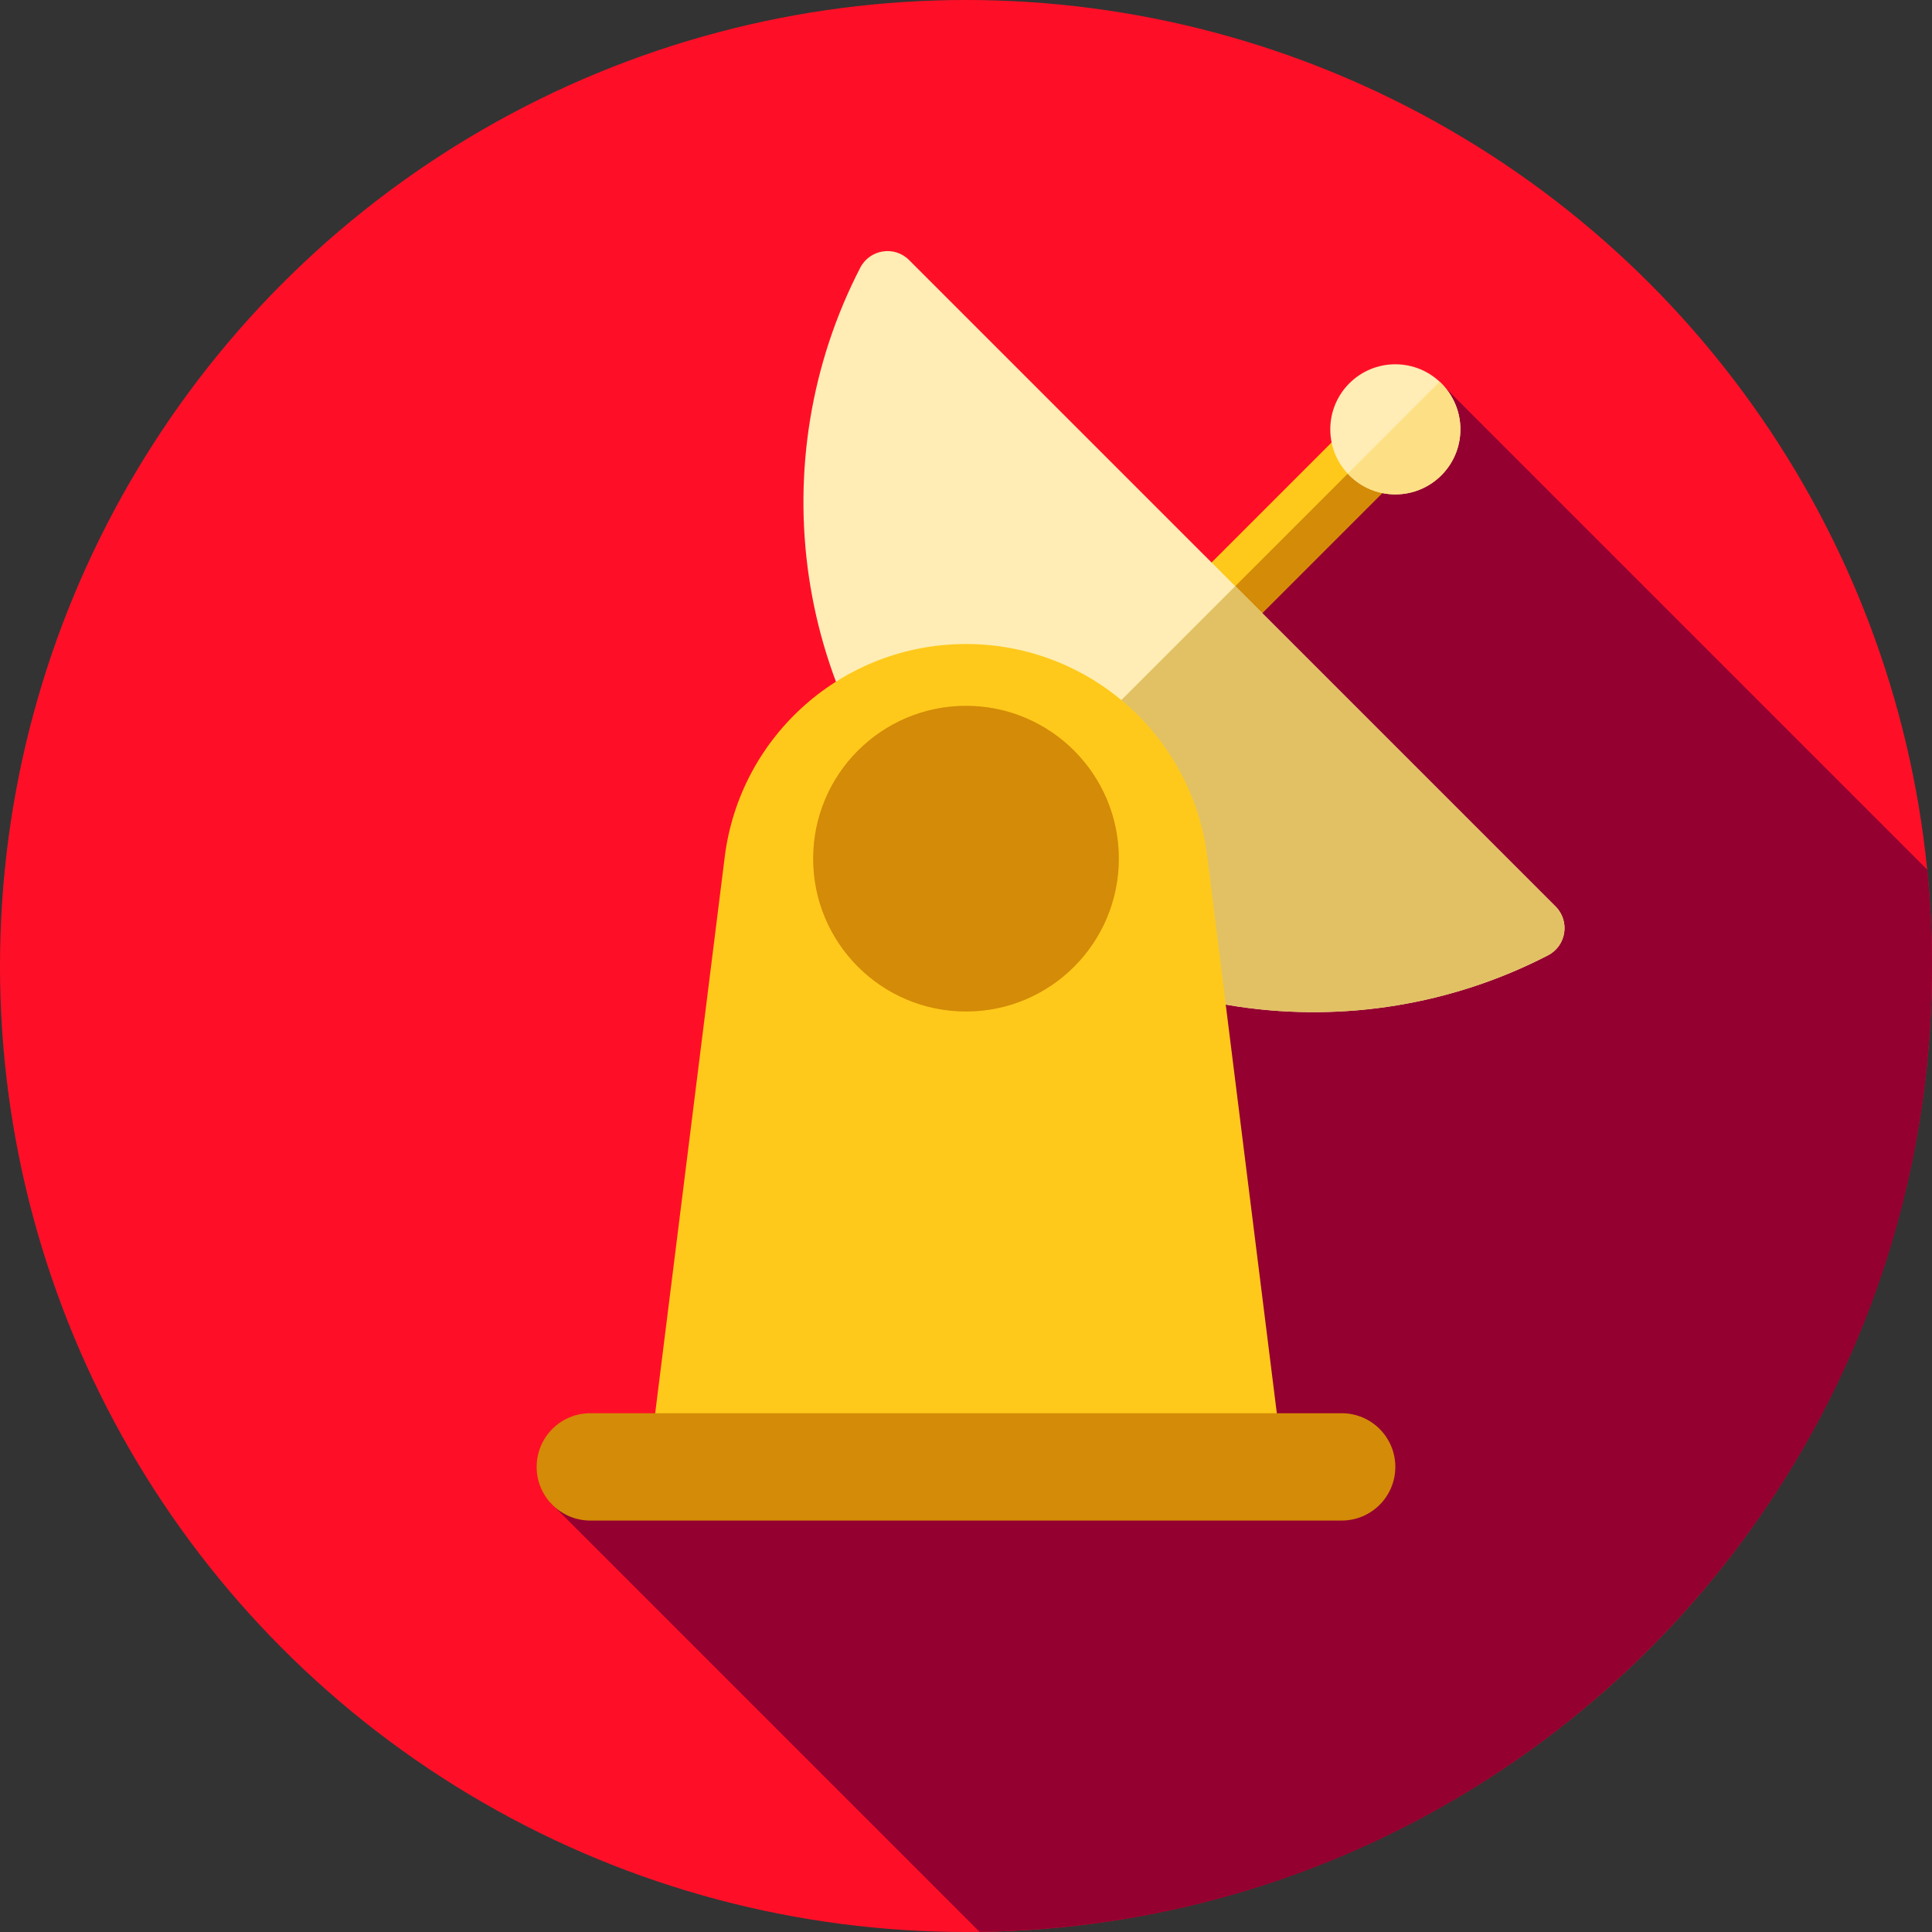
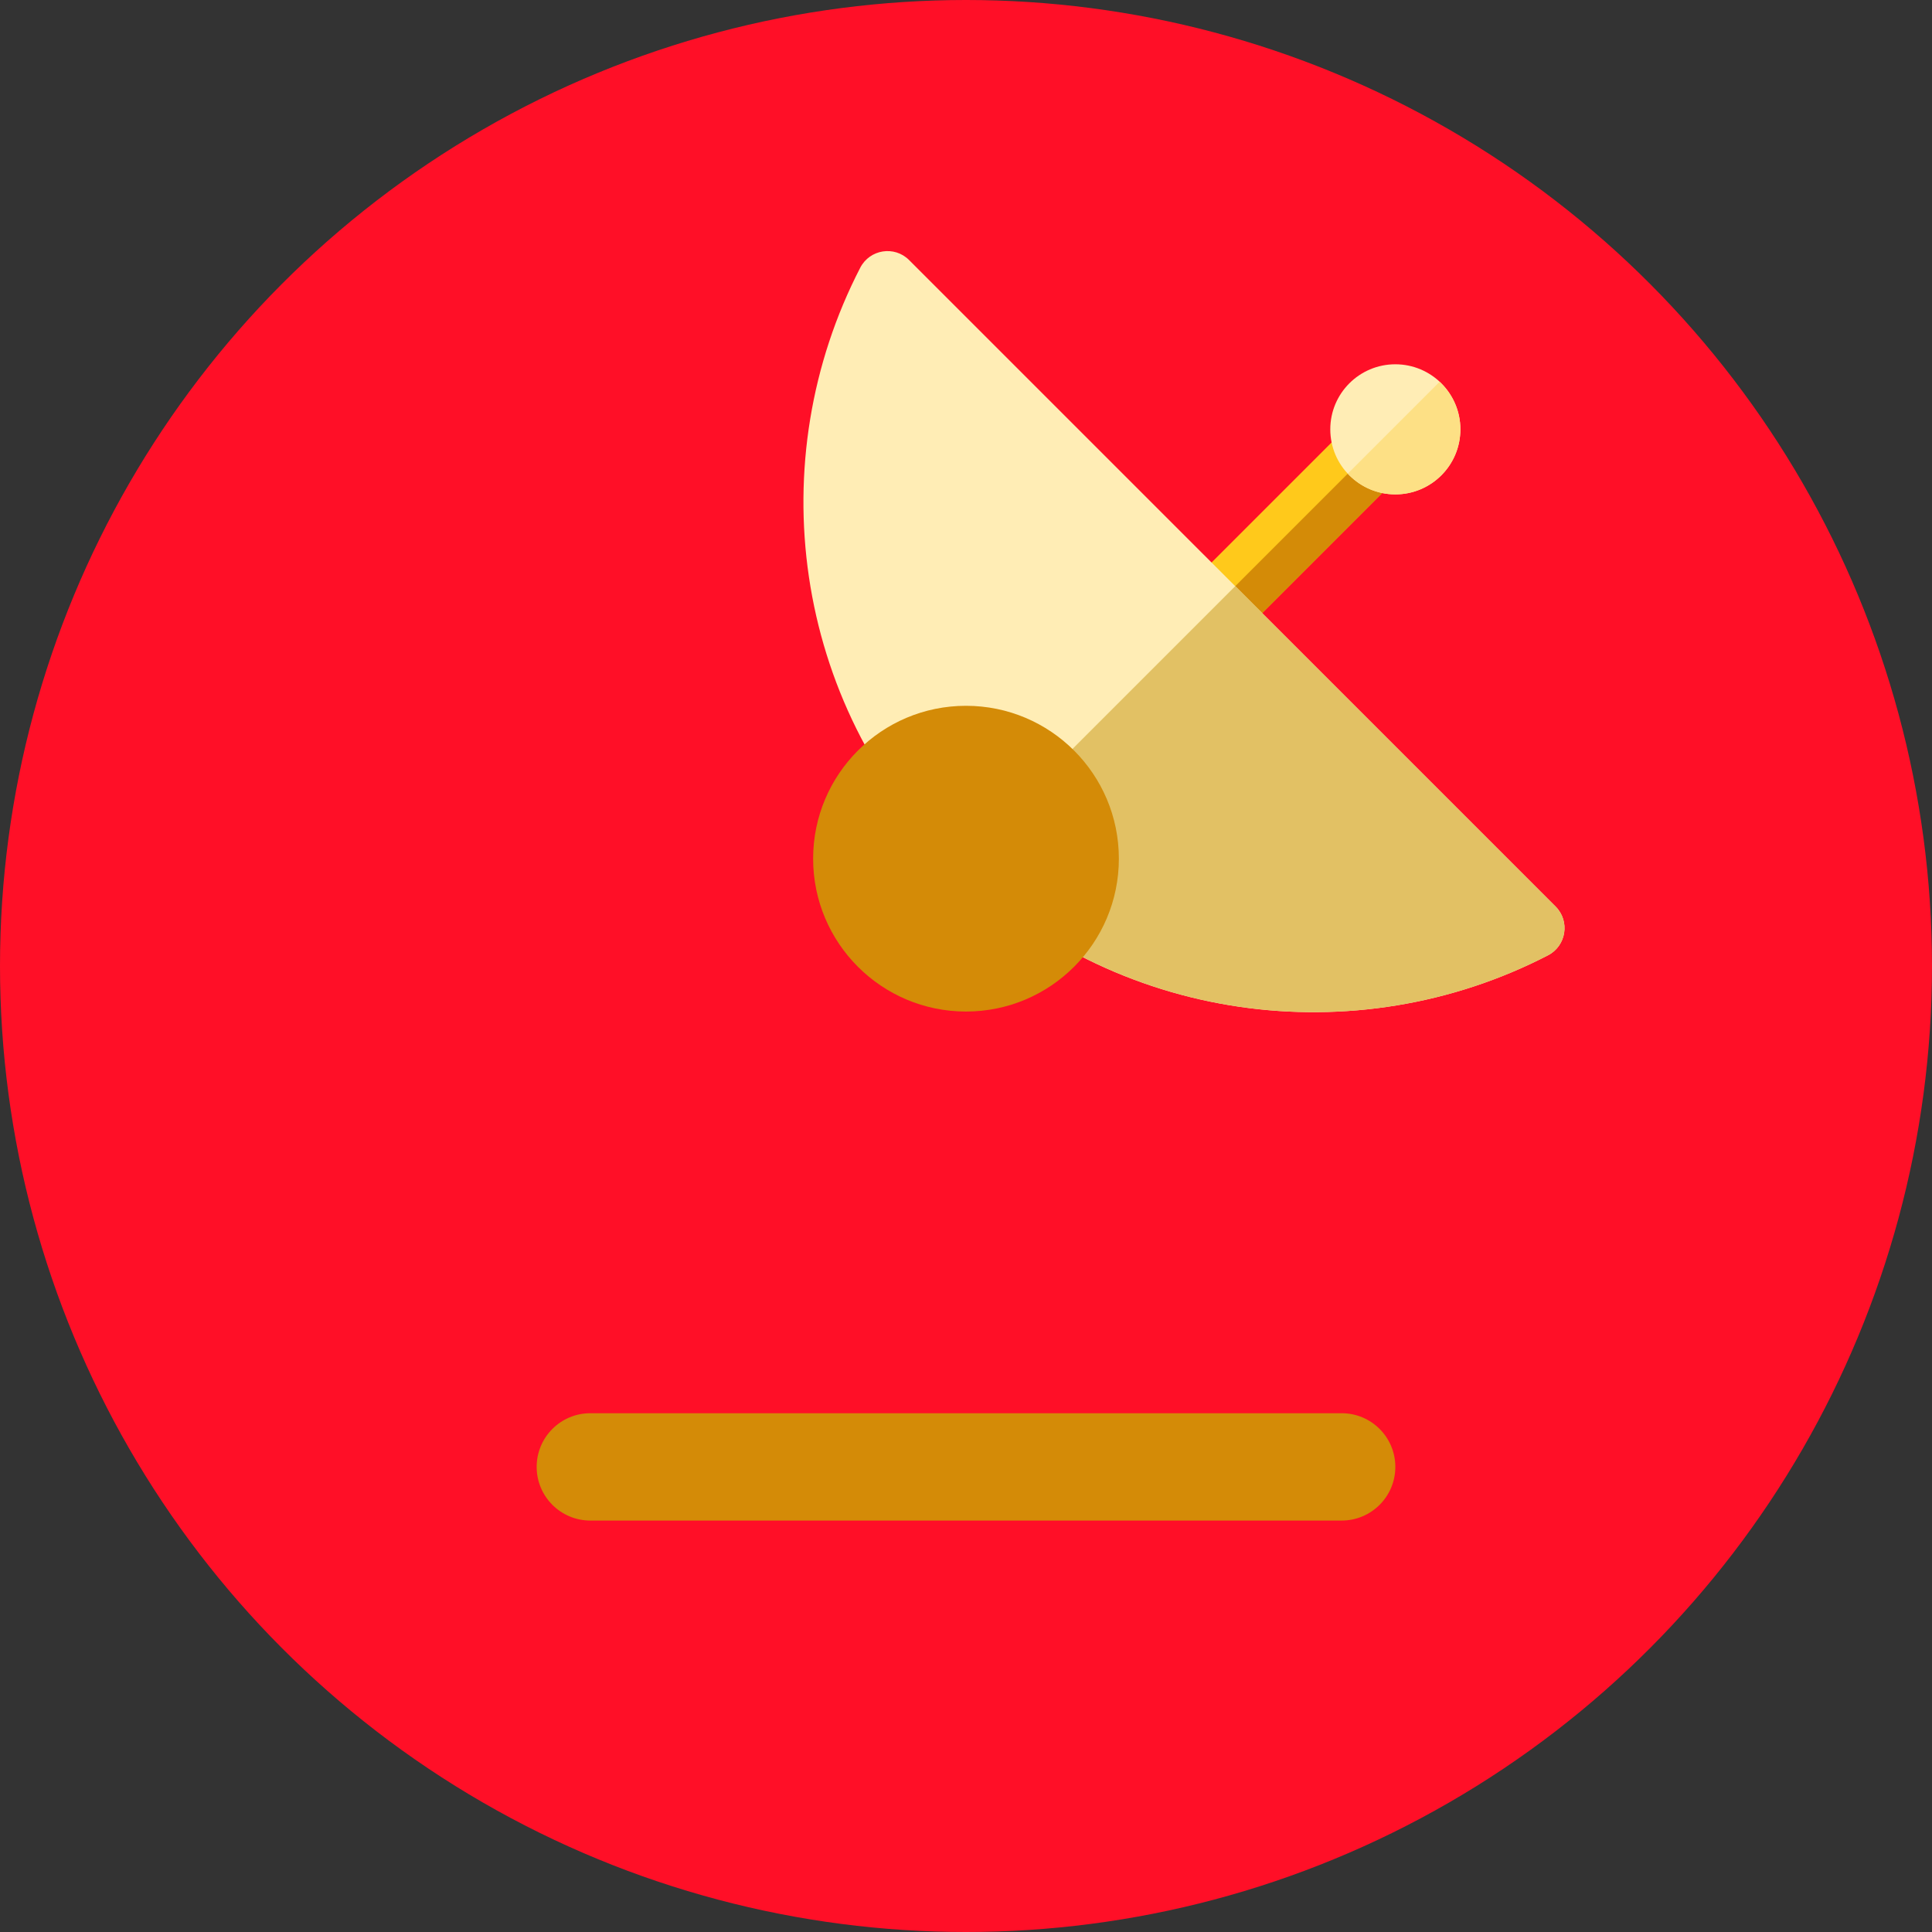
<svg xmlns="http://www.w3.org/2000/svg" height="800px" width="800px" version="1.1" id="Layer_1" viewBox="0 0 512 512" xml:space="preserve">
  <rect x="0" y="0" width="512" height="512" fill="#333333" stroke="none" />
  <g>
    <g>
      <circle style="fill:#FF0F27;" cx="256" cy="256" r="256" />
    </g>
-     <path style="fill:#940030;" d="M510.735,230.467L381.199,100.931c-4.324,3.031-8.314,6.639-13.145,10.261   c-8.62,8.62-13.791,20.687-22.411,29.306c-41.374,32.754-86.195,63.785-98.263,112.054   c-16.556,62.09-47.495,119.727-101.604,145.582l113.821,113.821C399.322,510.028,512,396.183,512,256   C512,247.382,511.567,238.866,510.735,230.467z" />
    <g>
      <path style="fill:#FFC91B;" d="M284.444,208.593c-2.426,0-4.853-0.926-6.704-2.777c-3.703-3.701-3.703-9.706,0-13.407    l85.333-85.333c3.699-3.703,9.707-3.703,13.407,0c3.703,3.701,3.703,9.706,0,13.407l-85.333,85.333    C289.297,207.667,286.87,208.593,284.444,208.593z" />
    </g>
    <g>
      <path style="fill:#D48B07;" d="M376.008,106.687l-98.654,98.654c0.136,0.155,0.24,0.326,0.388,0.474    c1.85,1.851,4.277,2.777,6.704,2.777c2.427,0,4.853-0.926,6.704-2.777l85.333-85.333c3.703-3.701,3.703-9.706,0-13.407    C376.334,106.927,376.161,106.822,376.008,106.687z" />
    </g>
    <g>
      <path style="fill:#FFEDB5;" d="M252.513,228.645c42.689,42.689,106.798,50.845,157.71,24.531    c4.873-2.519,5.904-9.052,2.026-12.933L240.914,68.91c-3.879-3.879-10.412-2.848-12.933,2.026    C201.668,121.847,209.823,185.956,252.513,228.645z" />
    </g>
    <g>
      <path style="fill:#E2C164;" d="M412.246,240.243l-84.899-84.899l-74.052,74.052c42.687,42.017,106.32,49.933,156.925,23.778    C415.094,250.658,416.127,244.124,412.246,240.243z" />
    </g>
    <g>
-       <path style="fill:#FFC91B;" d="M170.667,398.222h170.667l-21.388-171.106c-4.03-32.249-31.444-56.449-63.945-56.449l0,0    c-32.501,0-59.914,24.2-63.945,56.449L170.667,398.222z" />
-     </g>
+       </g>
    <g>
      <circle style="fill:#D48B07;" cx="256" cy="227.556" r="40.512" />
    </g>
    <g>
      <circle style="fill:#FFEDB5;" cx="369.778" cy="113.778" r="17.239" />
    </g>
    <g>
      <path style="fill:#FDE085;" d="M381.516,101.178l-24.338,24.338c3.148,3.377,7.62,5.501,12.6,5.501    c9.521,0,17.239-7.718,17.239-17.239C387.017,108.797,384.893,104.326,381.516,101.178z" />
    </g>
    <g>
      <path style="fill:#D48B07;" d="M355.556,402.963H156.444c-7.854,0-14.222-6.368-14.222-14.222l0,0    c0-7.854,6.368-14.222,14.222-14.222h199.111c7.854,0,14.222,6.368,14.222,14.222l0,0    C369.778,396.595,363.41,402.963,355.556,402.963z" />
    </g>
  </g>
</svg>